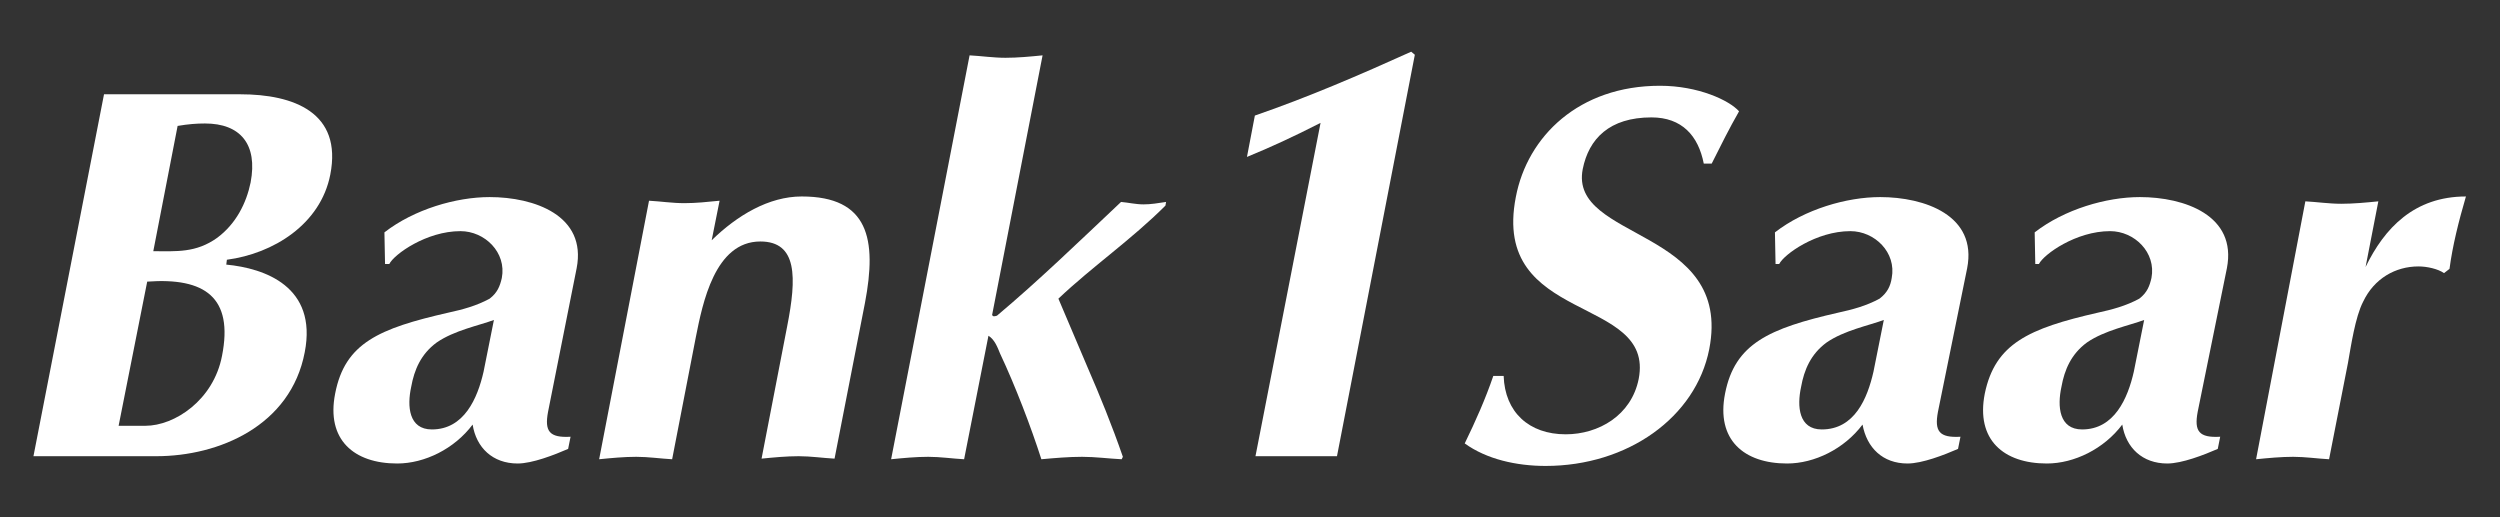
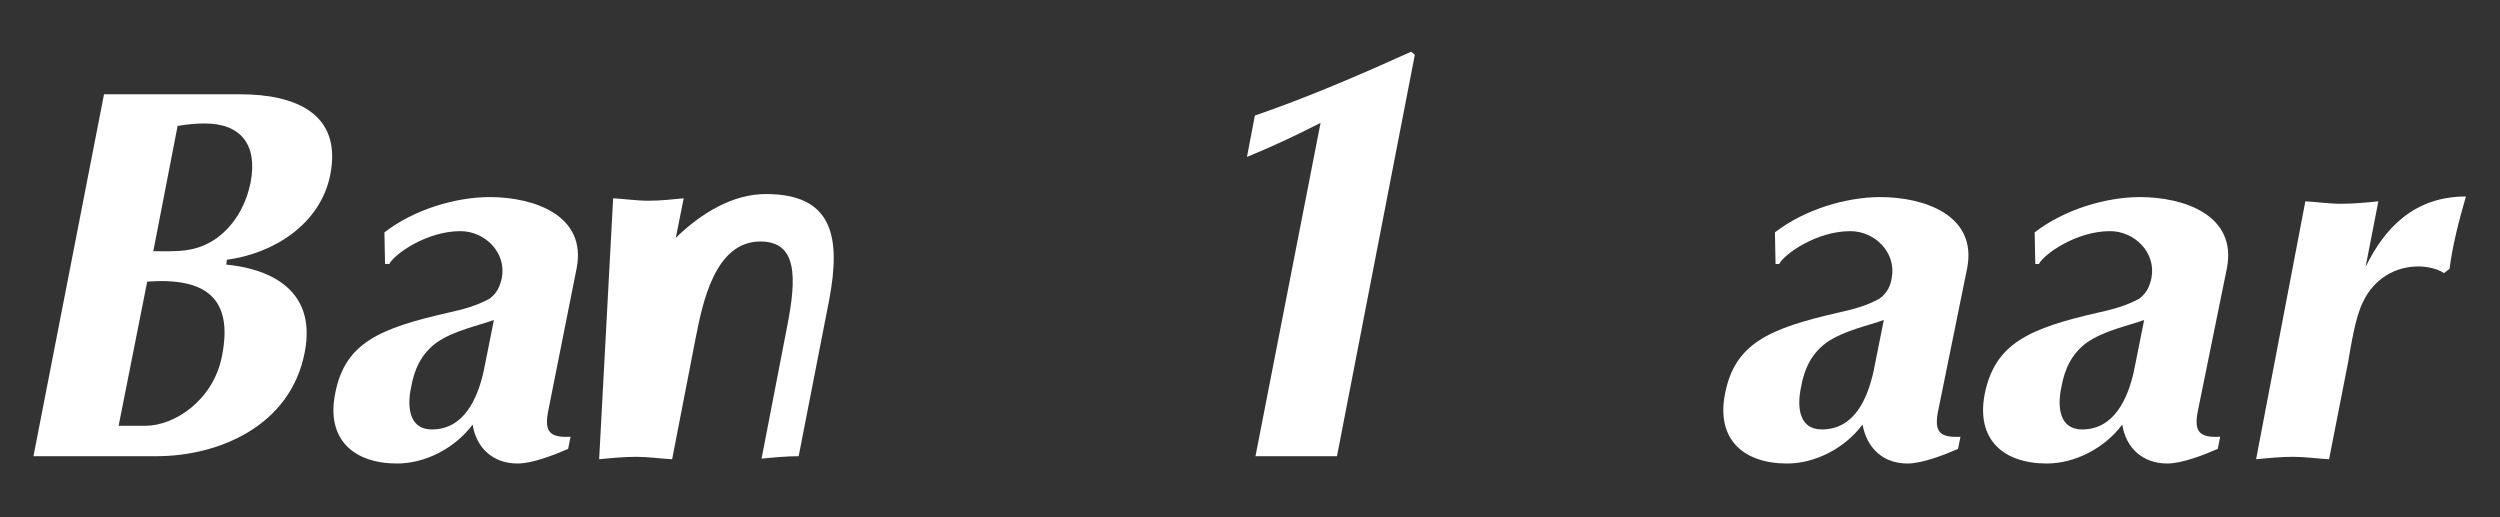
<svg xmlns="http://www.w3.org/2000/svg" version="1.1" id="Ebene_1" x="0px" y="0px" viewBox="0 0 411 85" style="enable-background:new 0 0 411 85;" xml:space="preserve">
  <rect x="0" y="0" width="411" height="85" fill="#333333" stroke="none" />
  <style type="text/css">
	.st0{fill-rule:evenodd;clip-rule:evenodd;fill:white;}
	.st1{fill:white;}
	.st2{fill:white;}
</style>
  <title>B1S_Logo_pos_RGBZeichenfläche 1</title>
  <g>
    <path class="st0" d="M5.5,75h20.2C36,75,47.8,70,50.1,57.9c2.1-10.8-6.6-13.8-12.9-14.4l0.1-0.8c7.6-1,15.4-5.8,17-14   c2-10.2-6-13.2-14.8-13.2H17.1L5.5,75z M29.2,20.7c1.8-0.3,3.1-0.4,4.5-0.4c5.8,0,8.7,3.4,7.5,9.7c-0.7,3.4-2.4,6.8-5.5,9.1   c-3.5,2.5-6.7,2.2-10.5,2.2L29.2,20.7z M24.2,46.3c9.5-0.7,14.2,2.6,12.3,12.2C35.1,65.8,28.7,70,23.9,70h-4.4L24.2,46.3z" />
    <path class="st0" d="M79.5,61.1c-1,4.4-3.2,9.5-8.5,9.5c-3.8,0-4.1-3.8-3.4-7c0.5-2.8,1.6-5.4,4.2-7.3c2.9-2,7-2.8,9.4-3.7   L79.5,61.1z M94.8,44.1c1.7-8.7-7-11.7-14.3-11.7c-5.5,0-12.4,2-17.3,5.8l0.1,5.2H64c0.8-1.6,6.1-5.4,11.7-5.4c4,0,7.6,3.5,6.8,7.7   c-0.3,1.3-0.7,2.4-2,3.4c-2.2,1.2-4.5,1.8-6.8,2.3C62.3,54,56.7,56.4,55.1,64.7c-1.5,7.6,3.1,11.5,10.2,11.5   c4.5,0,9.4-2.4,12.4-6.4c0.6,3.8,3.3,6.4,7.4,6.4c2.4,0,6-1.4,8.3-2.4l0.4-2c-3.5,0.2-4.3-0.9-3.7-4.1L94.8,44.1z" />
-     <path class="st1" d="M98.5,75.5c2-0.2,4.1-0.4,6.1-0.4c2,0,4,0.3,5.9,0.4l3.9-20.1c1.1-5.5,3.1-15.7,10.6-15.7c6.1,0,6,5.9,4.4,14   l-4.2,21.7c2-0.2,4.1-0.4,6.1-0.4c2,0,4,0.3,5.9,0.4l5-25.6c2-10.5,0.6-17.5-10.4-17.5c-5.4,0-10.6,3.1-14.8,7.2l1.3-6.5   c-2,0.2-3.9,0.4-5.8,0.4c-2,0-3.9-0.3-5.8-0.4L98.5,75.5z" />
-     <path class="st1" d="M146.5,75.5c2-0.2,4.1-0.4,6.1-0.4c2,0,4,0.3,5.9,0.4l4-20.3c1,0.6,1.5,1.9,1.9,2.9c2.5,5.3,5.1,12.1,6.8,17.4   c2.2-0.2,4.5-0.4,6.7-0.4c2.2,0,4.4,0.3,6.5,0.4l0.2-0.4c-1.8-5.2-3.8-10.1-5.8-14.7L174,49.1c5.6-5.3,12-9.7,17.6-15.3l0.1-0.6   c-1.3,0.2-2.5,0.4-3.7,0.4c-1.3,0-2.5-0.3-3.7-0.4c-7,6.6-13.5,12.9-20.4,18.7c-0.4,0.1-0.6,0.2-0.8-0.1l8.3-42.7   c-2,0.2-4.1,0.4-6.1,0.4c-2,0-4-0.3-5.9-0.4L146.5,75.5z" />
-     <path class="st1" d="M281.4,26.9c1.5-3,2.9-5.8,4.5-8.6c-1.6-1.8-6.7-4.2-13-4.2c-13.3,0-21.8,8.3-23.7,18.3   c-4.1,21,22.9,16,20.2,29.9c-1.2,6-6.6,9.1-12,9.1c-6,0-10-3.6-10.2-9.6h-1.7c-1.3,3.8-2.9,7.4-4.7,11.1c3.6,2.6,8.5,3.7,13.3,3.7   c13.5,0,24.7-8,26.9-19.2c3.9-20-23.1-17.8-20.8-29.6c1-5,4.4-8.5,11.3-8.5c5,0,7.7,3,8.6,7.6H281.4z" />
+     <path class="st1" d="M98.5,75.5c2-0.2,4.1-0.4,6.1-0.4c2,0,4,0.3,5.9,0.4l3.9-20.1c1.1-5.5,3.1-15.7,10.6-15.7c6.1,0,6,5.9,4.4,14   l-4.2,21.7c2-0.2,4.1-0.4,6.1-0.4l5-25.6c2-10.5,0.6-17.5-10.4-17.5c-5.4,0-10.6,3.1-14.8,7.2l1.3-6.5   c-2,0.2-3.9,0.4-5.8,0.4c-2,0-3.9-0.3-5.8-0.4L98.5,75.5z" />
    <path class="st0" d="M308,61.1c-1,4.4-3.1,9.5-8.5,9.5c-3.8,0-4.1-3.8-3.4-7c0.5-2.8,1.6-5.4,4.2-7.3c2.9-2,7-2.8,9.4-3.7L308,61.1   z M323.4,44.1c1.7-8.7-7-11.7-14.3-11.7c-5.5,0-12.4,2-17.3,5.8l0.1,5.2h0.6c0.8-1.6,6.1-5.4,11.7-5.4c4,0,7.6,3.5,6.8,7.7   c-0.2,1.3-0.7,2.4-2,3.4c-2.2,1.2-4.5,1.8-6.8,2.3c-11.4,2.6-17,5.1-18.6,13.3c-1.5,7.6,3.1,11.5,10.2,11.5c4.5,0,9.4-2.4,12.4-6.4   c0.7,3.8,3.3,6.4,7.4,6.4c2.4,0,6-1.4,8.3-2.4l0.4-2c-3.5,0.2-4.3-0.9-3.7-4.1L323.4,44.1z" />
    <path class="st0" d="M350.8,61.1c-1,4.4-3.2,9.5-8.5,9.5c-3.8,0-4.1-3.8-3.4-7c0.5-2.8,1.6-5.4,4.2-7.3c2.9-2,7-2.8,9.4-3.7   L350.8,61.1z M366.1,44.1c1.7-8.7-7-11.7-14.3-11.7c-5.5,0-12.4,2-17.3,5.8l0.1,5.2h0.6c0.8-1.6,6.1-5.4,11.7-5.4   c4,0,7.6,3.5,6.8,7.7c-0.3,1.3-0.7,2.4-2,3.4c-2.2,1.2-4.5,1.8-6.8,2.3c-11.4,2.6-16.9,5.1-18.6,13.3c-1.5,7.6,3.1,11.5,10.2,11.5   c4.5,0,9.4-2.4,12.4-6.4c0.6,3.8,3.3,6.4,7.4,6.4c2.4,0,6-1.4,8.3-2.4l0.4-2c-3.5,0.2-4.3-0.9-3.7-4.1L366.1,44.1z" />
    <path class="st1" d="M370.9,75.5c2-0.2,4.1-0.4,6.1-0.4s4,0.3,5.9,0.4l3.1-15.8c0.5-2.8,1.2-7.6,2.5-10.1c1.8-3.8,5.3-5.8,9.1-5.8   c1.4,0,3.2,0.4,4.2,1.1l0.9-0.7c0.5-3.8,1.5-7.8,2.7-11.9c-8.5,0-13.4,5.2-16.5,11.6l2.1-10.8c-2,0.2-4.1,0.4-6.1,0.4   c-2,0-4-0.3-5.9-0.4L370.9,75.5z" />
    <path class="st2" d="M205,25.8c3.9-1.6,7.6-3.3,12.1-5.6L206.4,75h6.7c2.2,0,4.5,0,6.7,0l12.8-66L232,8.5   c-8.4,3.8-17,7.5-25.7,10.5L205,25.8z" />
  </g>
</svg>